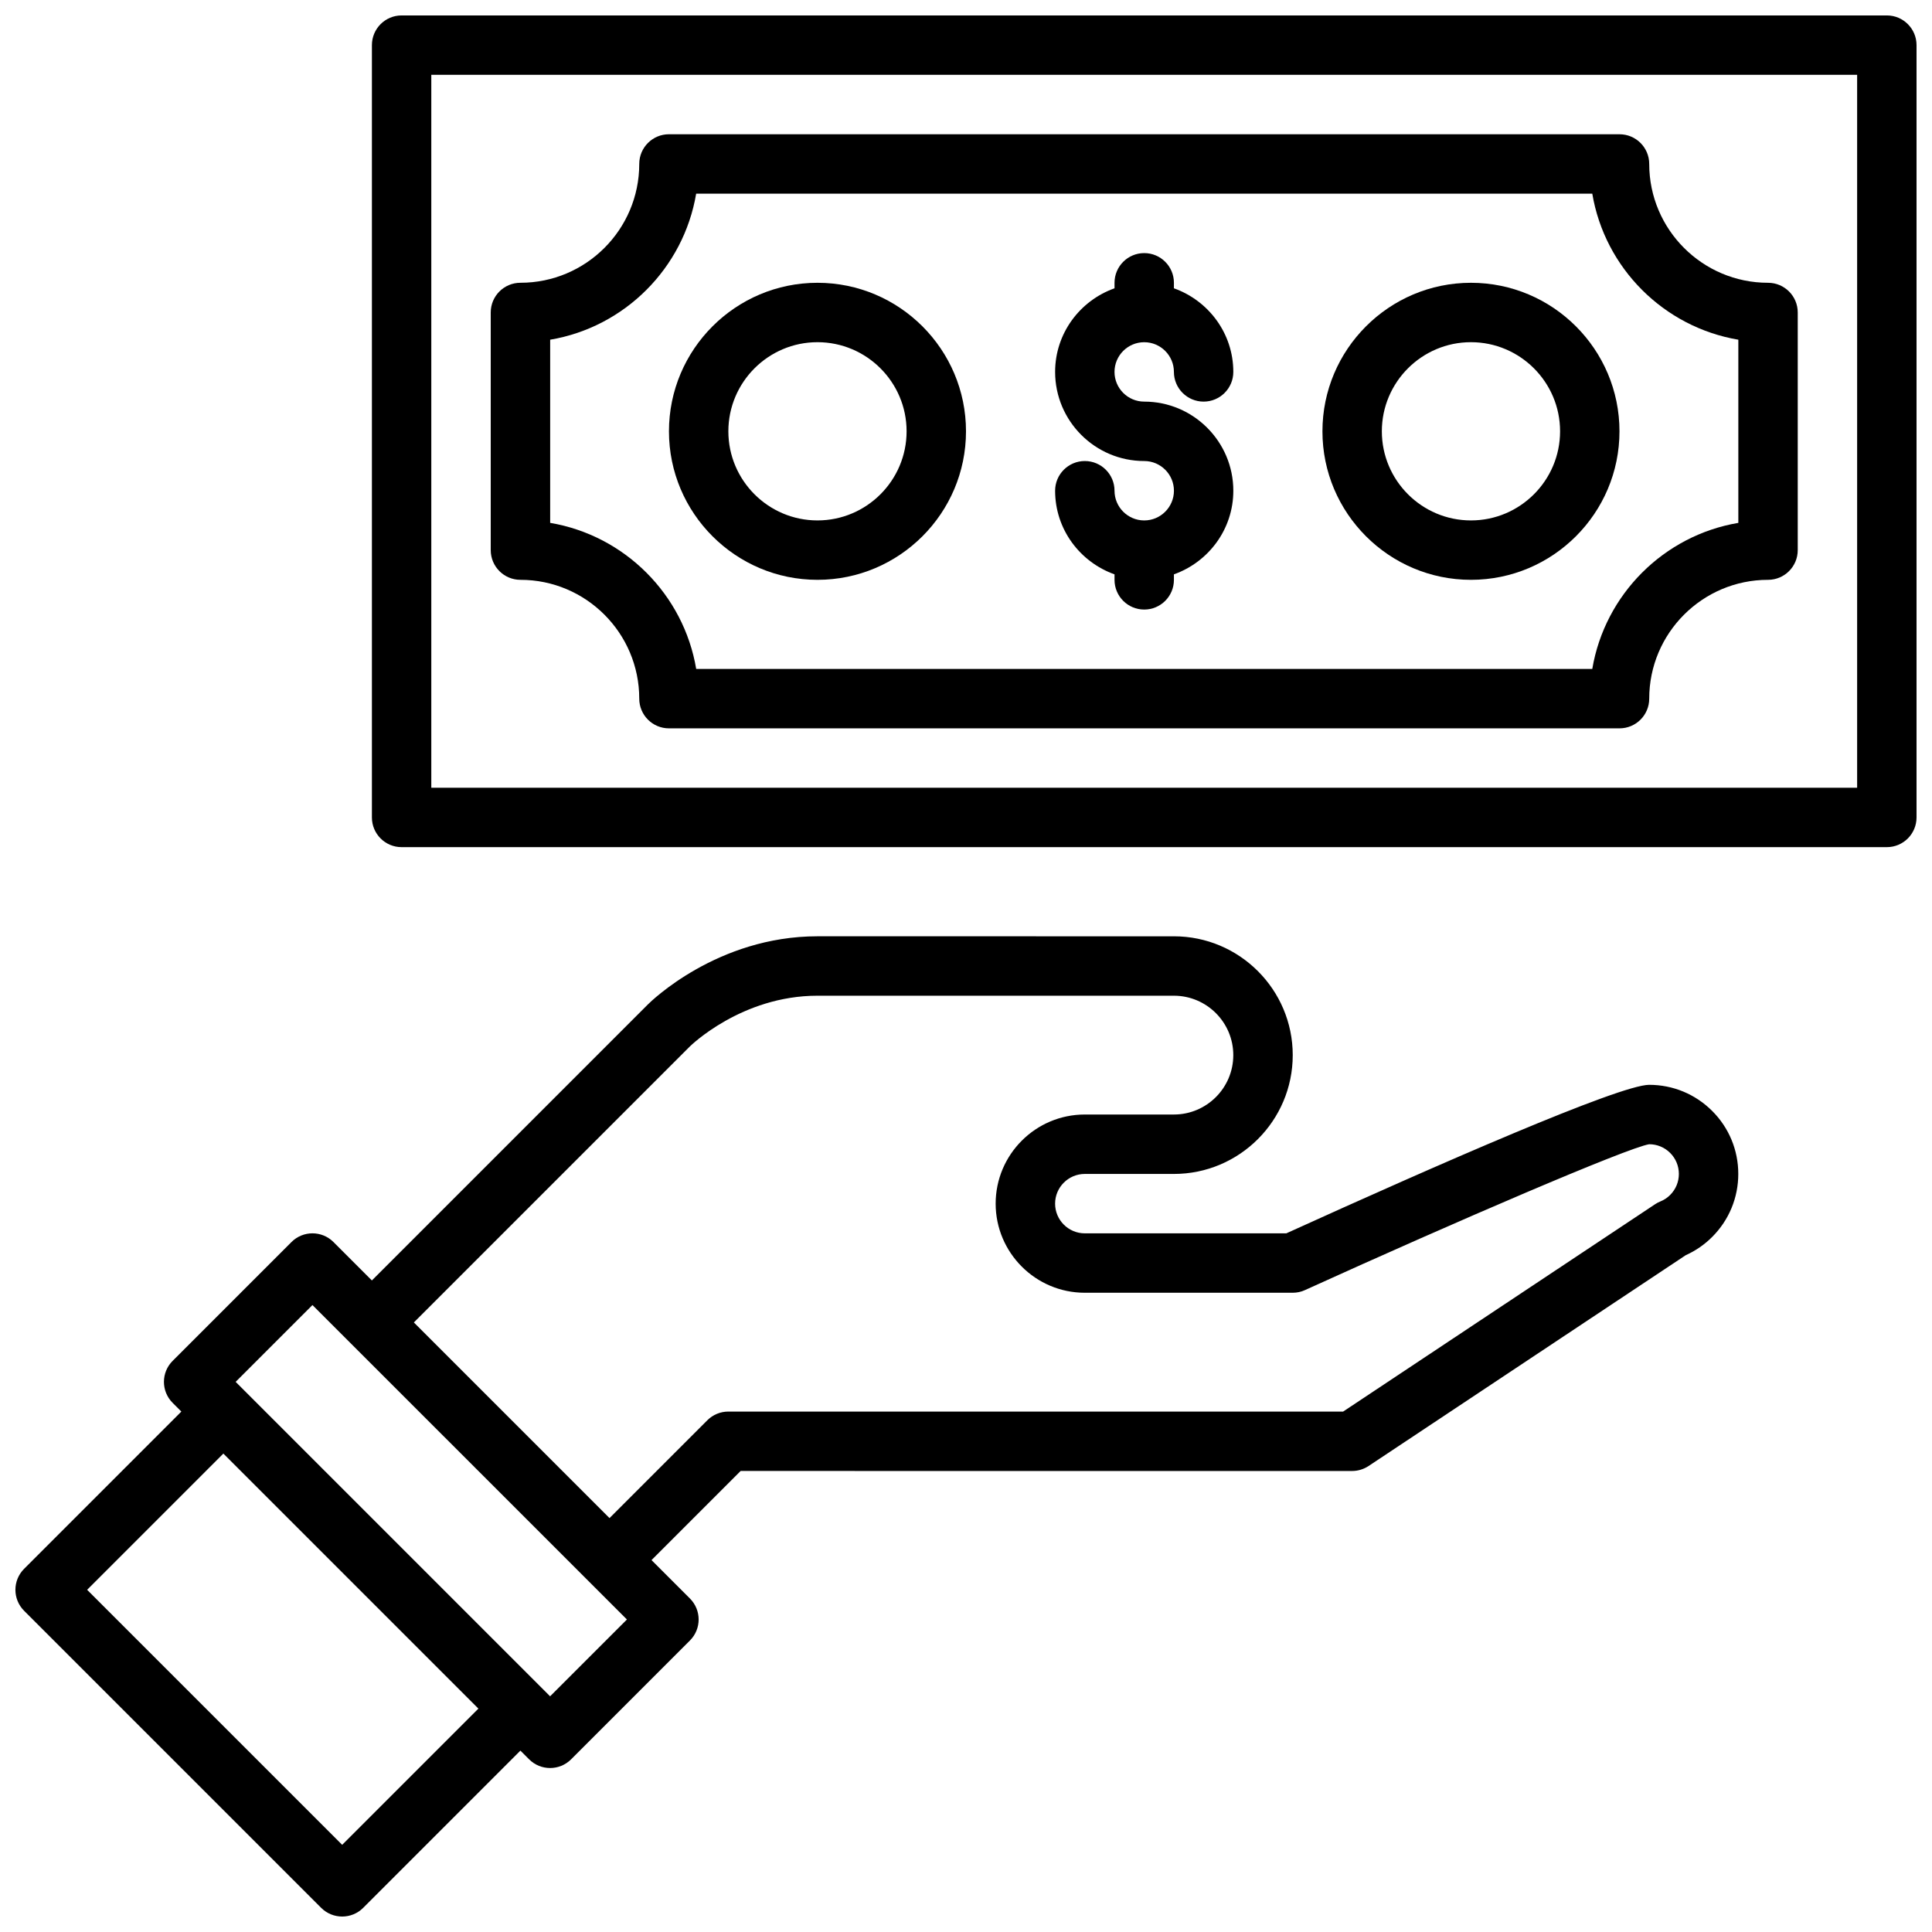
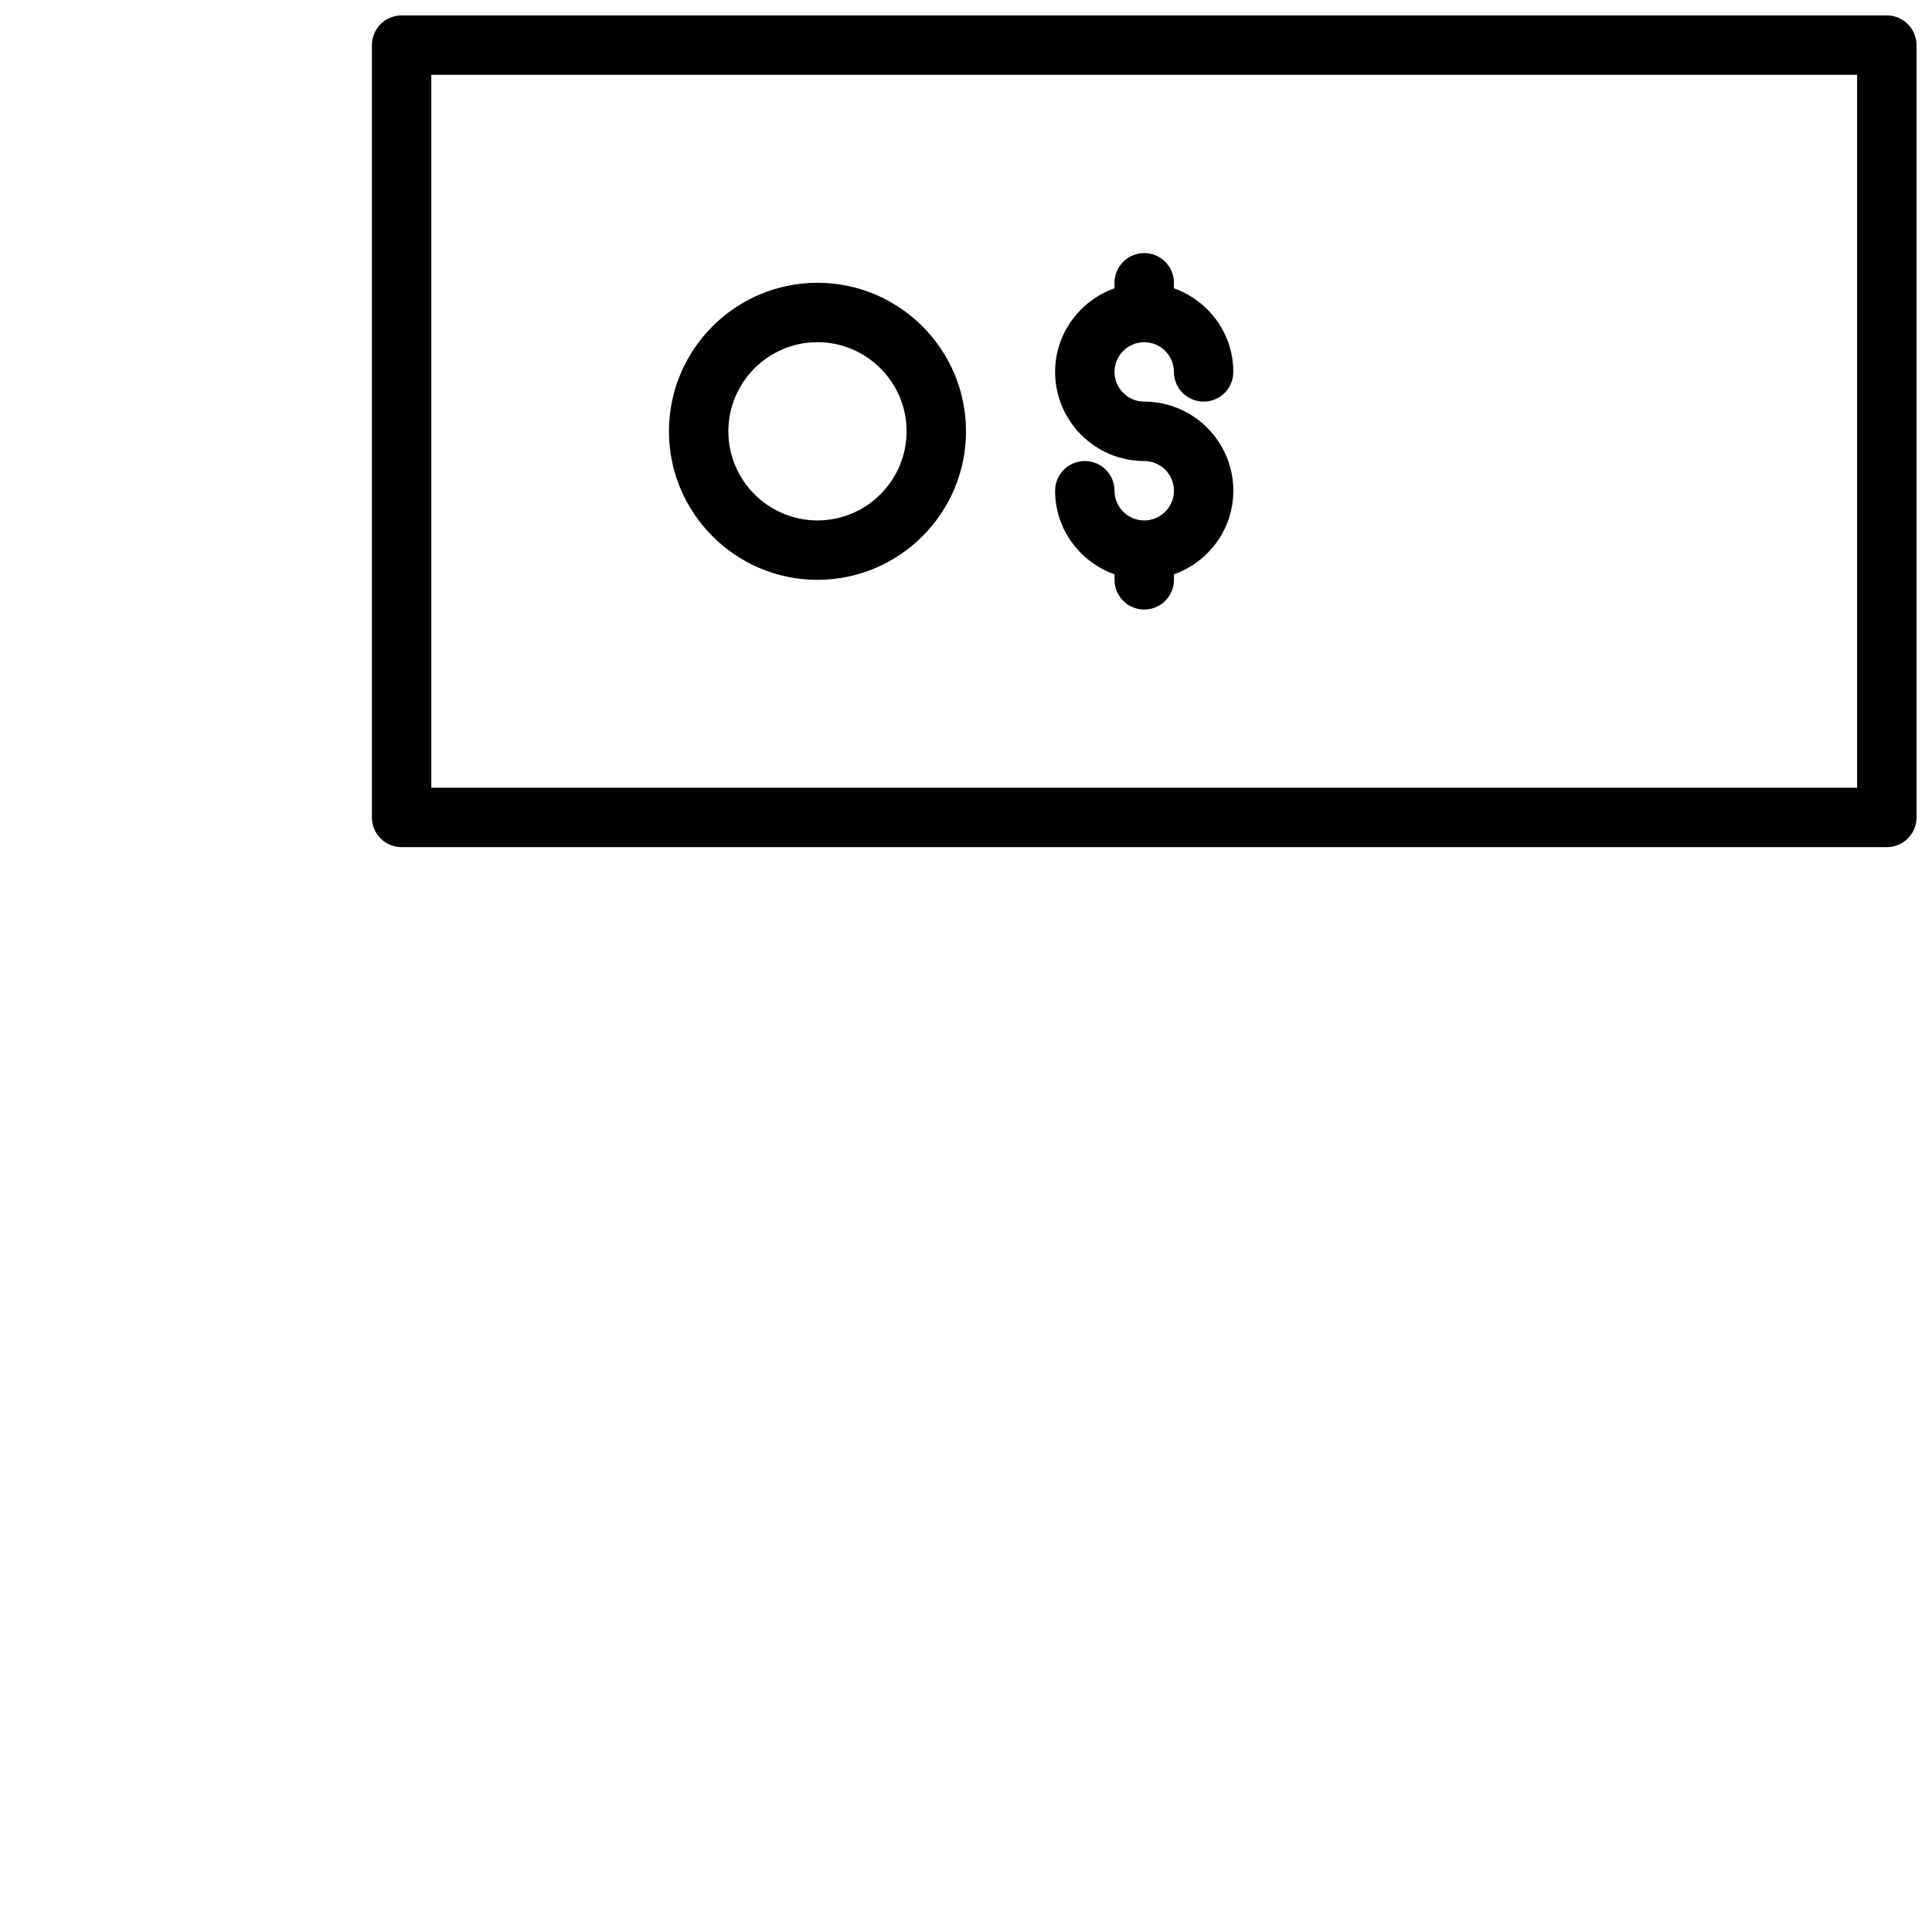
<svg xmlns="http://www.w3.org/2000/svg" width="800px" height="800px" version="1.1" viewBox="144 144 512 512">
  <defs>
    <clipPath id="b">
-       <path d="m148.09 392h456.91v259.9h-456.91z" />
-     </clipPath>
+       </clipPath>
    <clipPath id="a">
      <path d="m242 148.09h409.9v220.91h-409.9z" />
    </clipPath>
  </defs>
  <g clip-path="url(#b)">
-     <path d="m581.05 431.49c-7.816 0-56.246 21.23-96.164 39.359h-53.402c-4.336 0-7.871-3.527-7.871-7.871s3.535-7.871 7.871-7.871h23.617c17.367 0 31.488-14.121 31.488-31.488 0-17.367-14.121-31.488-31.488-31.488l-94.469-0.004c-26.574 0-44.188 17.312-44.926 18.051l-73.152 73.156-10.18-10.18c-3.078-3.078-8.055-3.078-11.133 0l-31.488 31.488c-3.078 3.078-3.078 8.055 0 11.133l2.309 2.305-41.668 41.668c-3.078 3.078-3.078 8.055 0 11.133l78.719 78.719c1.539 1.535 3.555 2.305 5.57 2.305s4.031-0.77 5.566-2.305l41.664-41.668 2.305 2.305c1.535 1.539 3.551 2.309 5.566 2.309 2.016 0 4.031-0.77 5.566-2.305l31.488-31.488c3.078-3.078 3.078-8.055 0-11.133l-10.18-10.18 23.617-23.617 162.05 0.004c1.551 0 3.07-0.465 4.359-1.316l84.059-55.875c2.621-1.18 4.969-2.793 7-4.832 4.461-4.457 6.918-10.395 6.918-16.699 0-6.305-2.457-12.242-6.918-16.695-4.457-4.457-10.395-6.918-16.699-6.918zm-346.37 201.41-67.59-67.586 36.102-36.102 67.59 67.59zm55.102-39.359-83.332-83.332 20.355-20.355 83.336 83.332zm296.82-132.86c-0.738 0.746-1.613 1.324-2.59 1.715-0.488 0.195-0.961 0.449-1.395 0.738l-82.672 54.949h-162.93c-2.086 0-4.094 0.828-5.566 2.305l-25.922 25.926-51.848-51.848 73.156-73.156c0.133-0.129 13.672-13.434 33.793-13.434h94.465c8.684 0 15.742 7.062 15.742 15.742 0 8.684-7.062 15.742-15.742 15.742h-23.617c-13.02 0-23.617 10.598-23.617 23.617 0 13.02 10.598 23.617 23.617 23.617h55.105c1.125 0 2.234-0.234 3.258-0.707 40.133-18.238 85.422-37.699 91.207-38.652 2.102 0 4.078 0.82 5.566 2.305 1.488 1.488 2.305 3.465 2.305 5.566 0 2.102-0.816 4.078-2.312 5.574z" />
-   </g>
+     </g>
  <g clip-path="url(#a)">
    <path d="m644.03 148.09h-393.6c-4.344 0-7.871 3.519-7.871 7.871v204.67c0 4.352 3.527 7.871 7.871 7.871h393.6c4.344 0 7.871-3.519 7.871-7.871v-204.67c0-4.352-3.527-7.871-7.871-7.871zm-7.871 204.67h-377.86v-188.93h377.86z" />
  </g>
-   <path d="m281.92 297.66c17.367 0 31.488 14.121 31.488 31.488 0 4.352 3.527 7.871 7.871 7.871h251.91c4.344 0 7.871-3.519 7.871-7.871 0-17.367 14.121-31.488 31.488-31.488 4.344 0 7.871-3.519 7.871-7.871v-62.977c0-4.352-3.527-7.871-7.871-7.871-17.367 0-31.488-14.121-31.488-31.488 0-4.352-3.527-7.871-7.871-7.871l-251.91-0.004c-4.344 0-7.871 3.519-7.871 7.871 0 17.367-14.121 31.488-31.488 31.488-4.344 0-7.871 3.519-7.871 7.871v62.977c0 4.356 3.527 7.875 7.871 7.875zm7.871-63.633c19.75-3.328 35.375-18.957 38.699-38.707h237.48c3.32 19.75 18.957 35.375 38.707 38.707v48.539c-19.75 3.328-35.375 18.957-38.707 38.707h-237.47c-3.32-19.75-18.957-35.375-38.699-38.707v-48.539z" />
  <path d="m447.23 281.92c-4.336 0-7.871-3.527-7.871-7.871 0-4.352-3.527-7.871-7.871-7.871s-7.871 3.519-7.871 7.871c0 10.25 6.598 18.902 15.742 22.16v1.457c0 4.352 3.527 7.871 7.871 7.871s7.871-3.519 7.871-7.871v-1.457c9.148-3.258 15.742-11.918 15.742-22.16 0-13.02-10.598-23.617-23.617-23.617-4.336 0-7.871-3.527-7.871-7.871s3.535-7.871 7.871-7.871c4.336 0 7.871 3.527 7.871 7.871 0 4.352 3.527 7.871 7.871 7.871s7.871-3.519 7.871-7.871c0-10.25-6.598-18.902-15.742-22.16l0.004-1.457c0-4.352-3.527-7.871-7.871-7.871s-7.871 3.519-7.871 7.871v1.457c-9.148 3.258-15.742 11.918-15.742 22.16 0 13.02 10.598 23.617 23.617 23.617 4.336 0 7.871 3.527 7.871 7.871-0.004 4.344-3.539 7.871-7.875 7.871z" />
-   <path d="m533.82 297.66c21.703 0 39.359-17.656 39.359-39.359 0-21.703-17.656-39.359-39.359-39.359s-39.359 17.656-39.359 39.359c-0.004 21.699 17.656 39.359 39.359 39.359zm0-62.977c13.02 0 23.617 10.598 23.617 23.617 0 13.02-10.598 23.617-23.617 23.617s-23.617-10.598-23.617-23.617c0-13.023 10.594-23.617 23.617-23.617z" />
  <path d="m360.64 297.66c21.703 0 39.359-17.656 39.359-39.359 0-21.703-17.656-39.359-39.359-39.359s-39.359 17.656-39.359 39.359c0 21.699 17.656 39.359 39.359 39.359zm0-62.977c13.02 0 23.617 10.598 23.617 23.617 0 13.02-10.598 23.617-23.617 23.617s-23.617-10.598-23.617-23.617c0.004-13.023 10.598-23.617 23.617-23.617z" />
</svg>